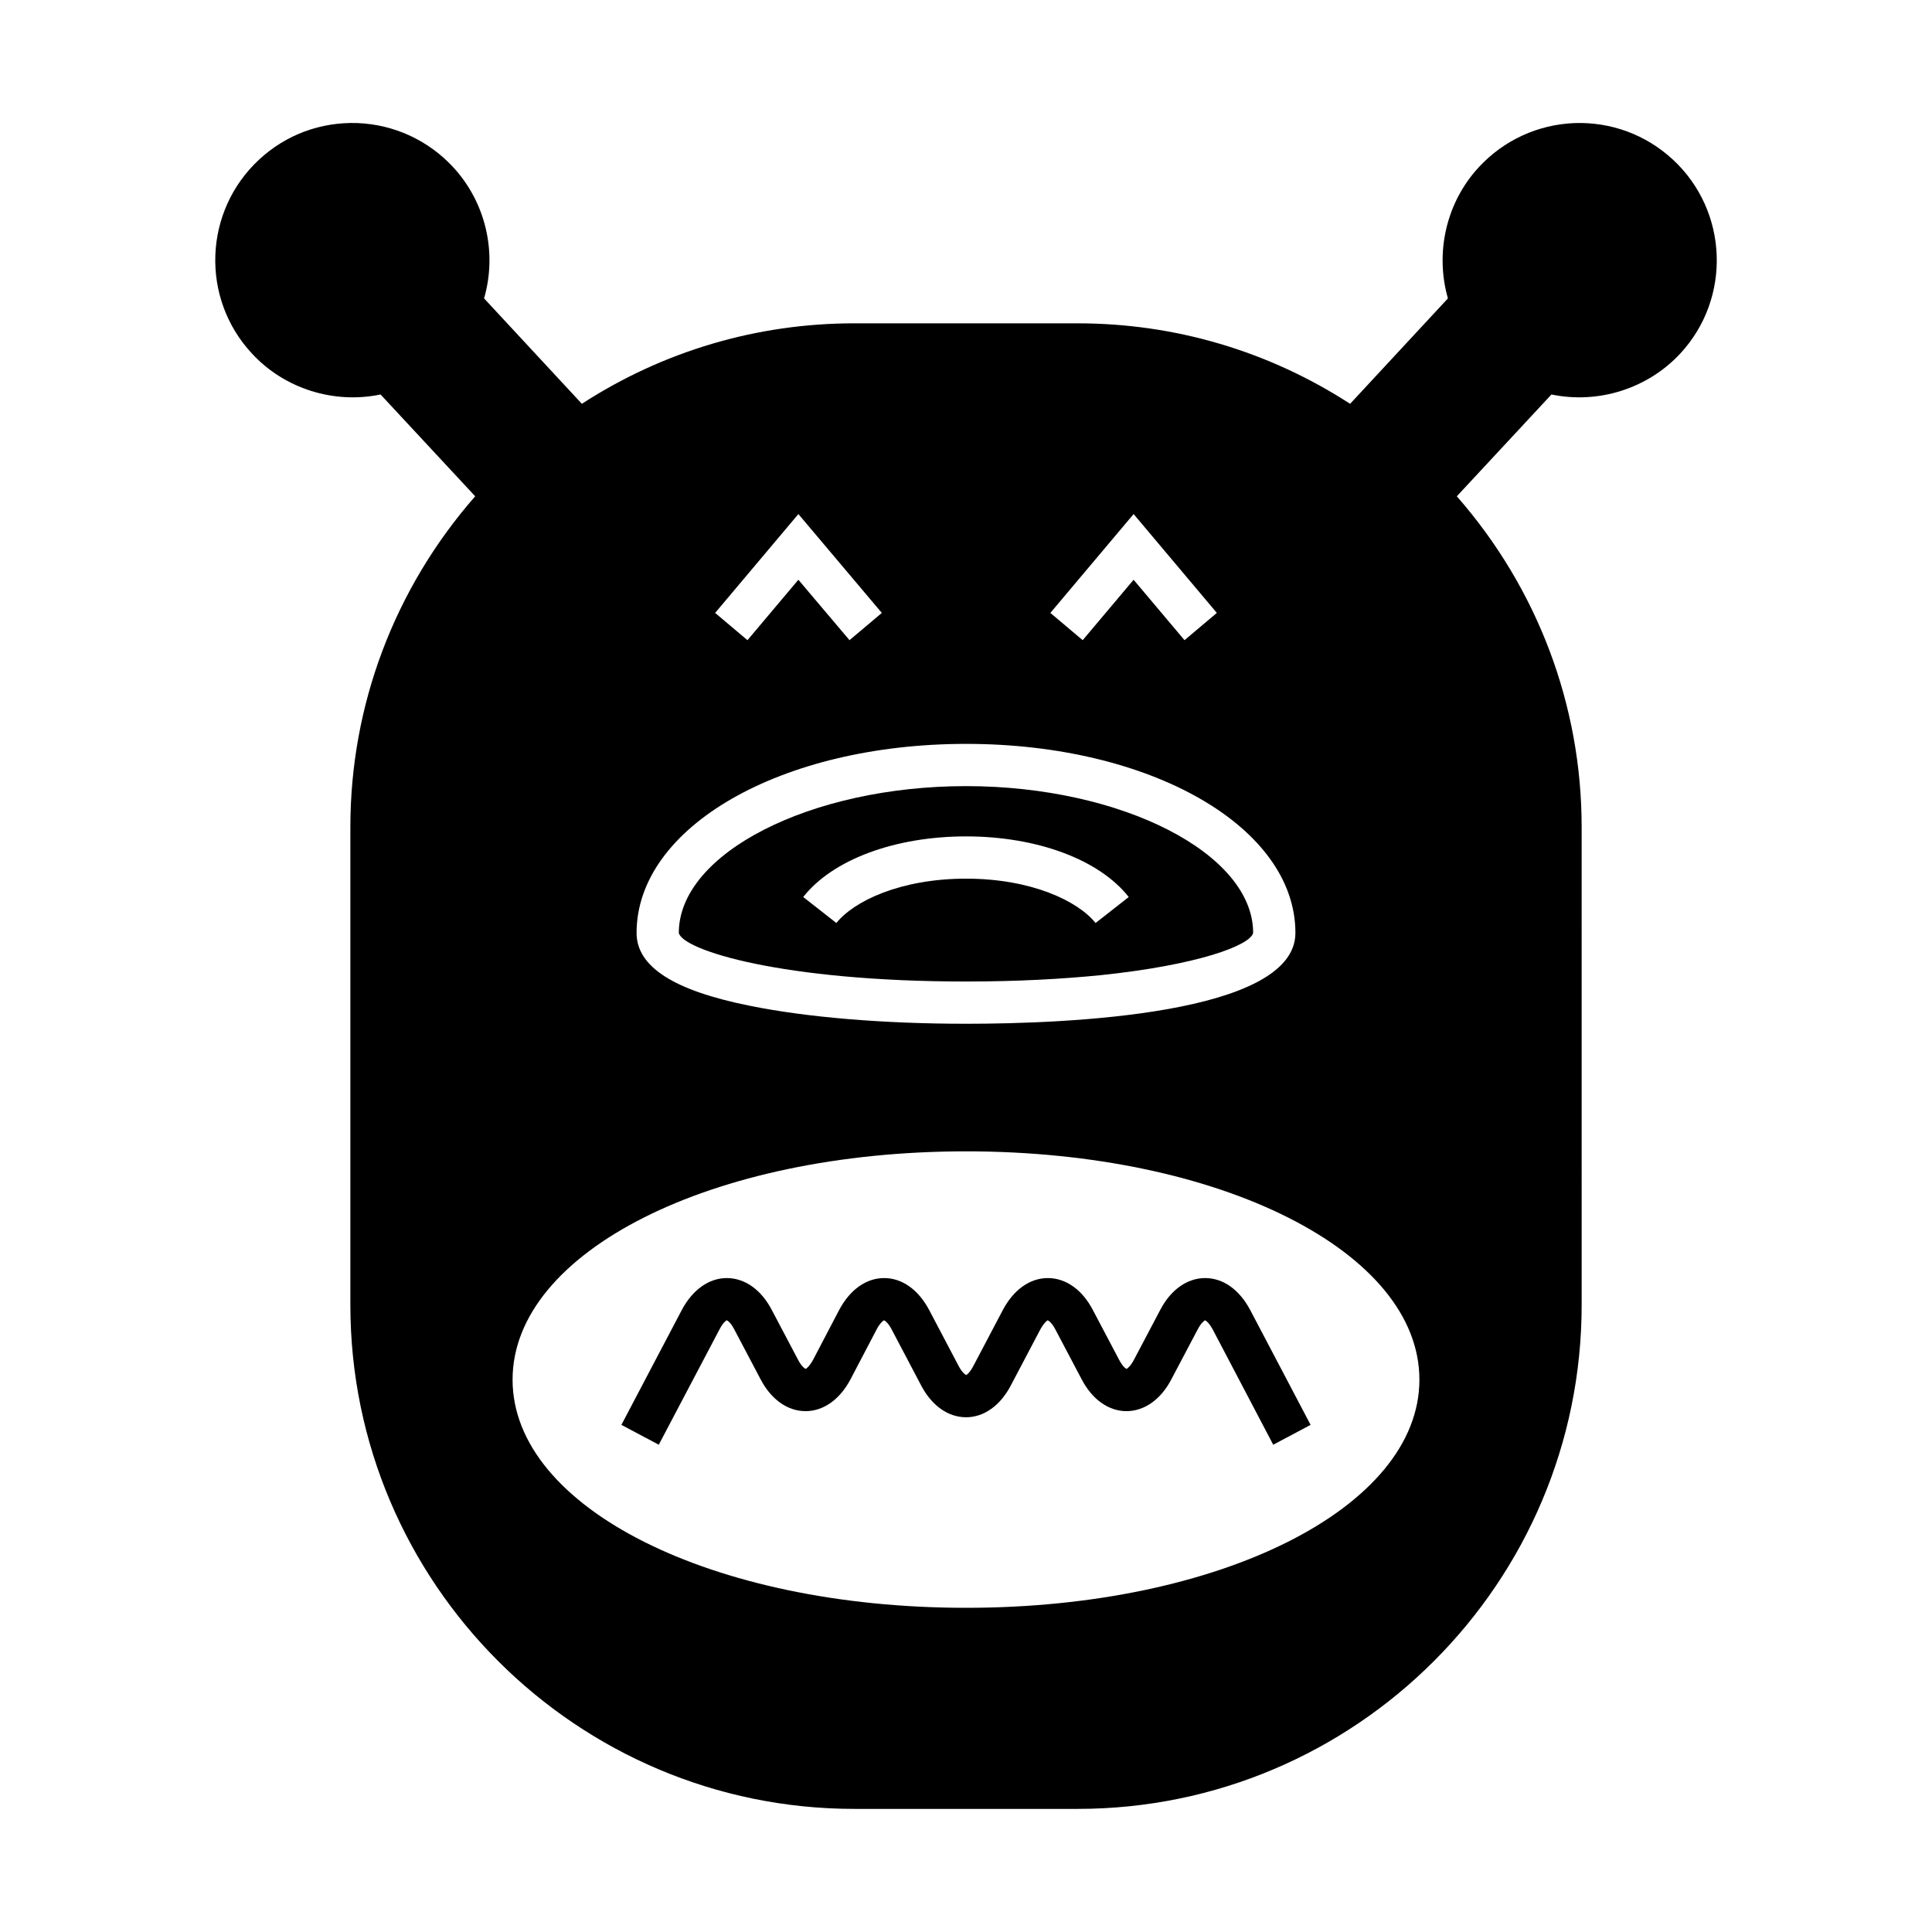
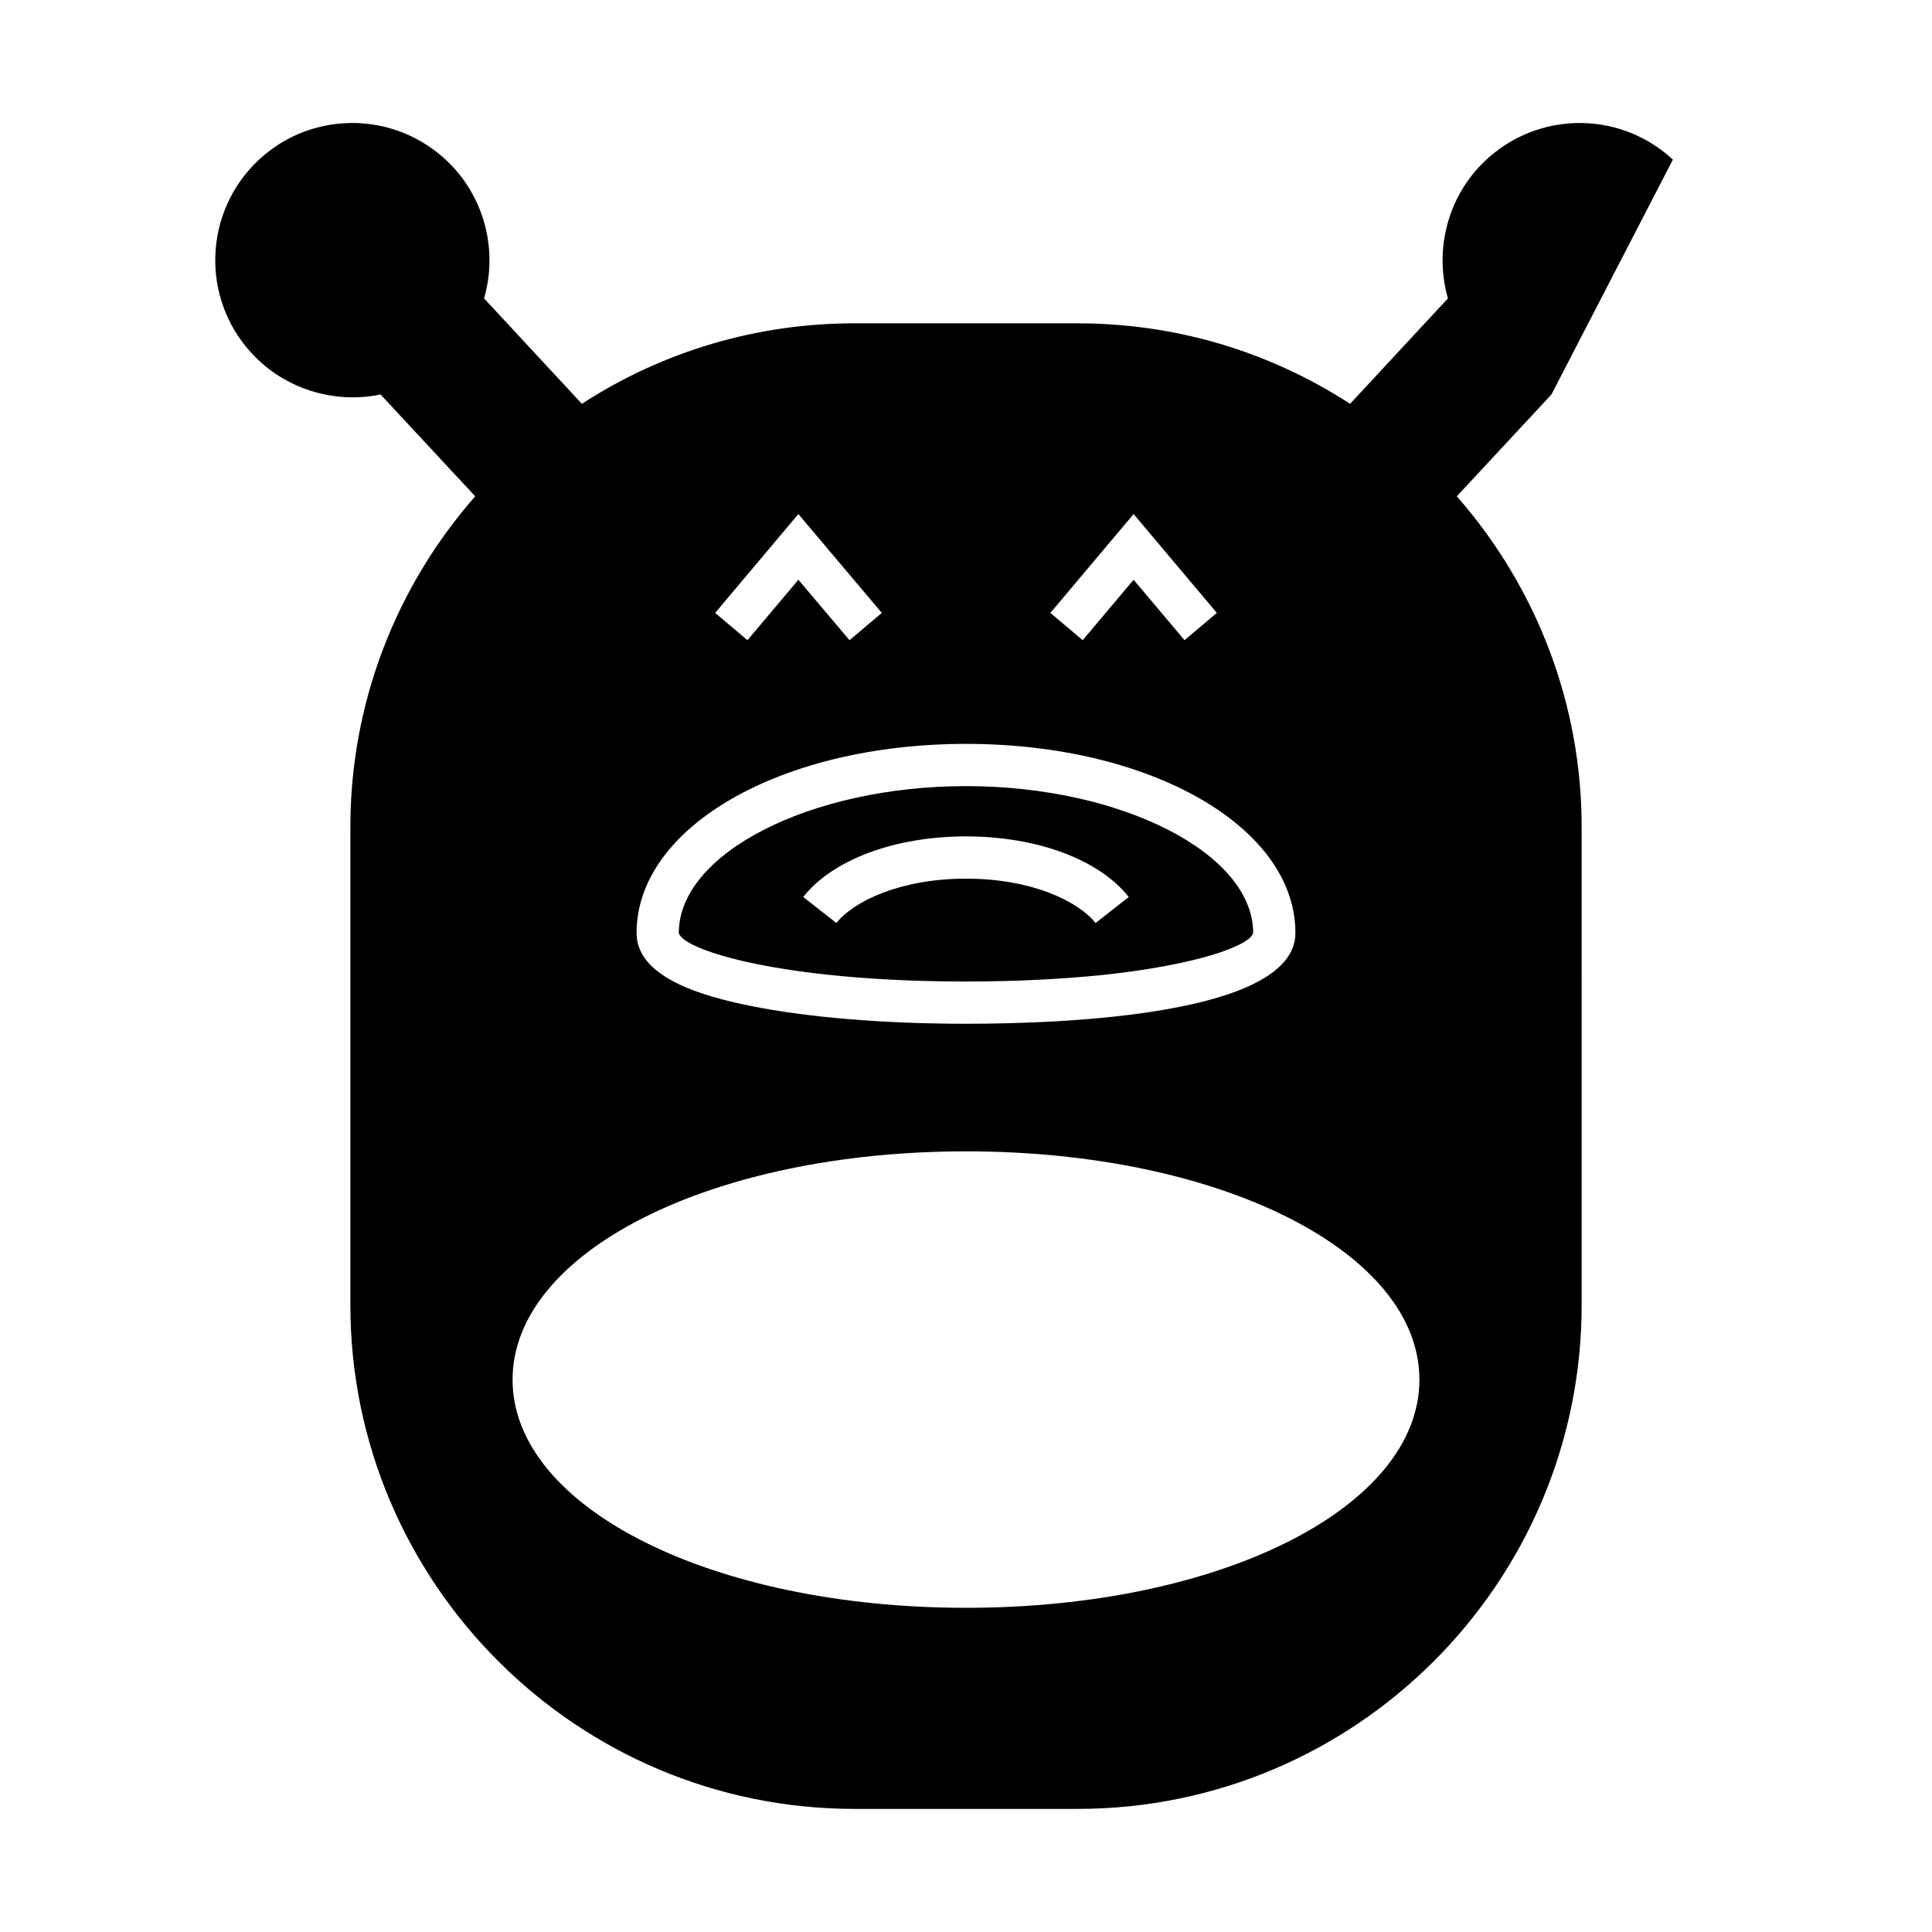
<svg xmlns="http://www.w3.org/2000/svg" fill="#000000" width="800px" height="800px" version="1.1" viewBox="144 144 512 512">
  <g>
-     <path d="m587.33 186.3c-7.109-6.606-16.402-10.02-26.086-9.684-9.684 0.391-18.695 4.535-25.301 11.645-8.676 9.348-11.699 22.672-8.23 34.82l-25.918 27.934c-21.609-13.996-46.461-21.328-72.211-21.328l-59.172-0.004c-25.75 0-50.605 7.332-72.211 21.328l-25.918-27.934c3.527-12.148 0.449-25.469-8.23-34.82-6.606-7.109-15.617-11.25-25.301-11.645-9.742-0.336-18.977 3.078-26.086 9.684-14.723 13.66-15.562 36.723-1.902 51.387 8.621 9.348 21.719 13.434 34.09 10.859l25.078 26.98c-21.383 24.406-33.082 55.363-33.082 87.664v126.62c0 73.668 59.953 133.57 133.57 133.57h59.168c73.668 0 133.57-59.898 133.57-133.57l-0.004-126.62c0-32.301-11.699-63.258-33.082-87.664l25.078-26.98c12.371 2.574 25.469-1.512 34.148-10.859 13.602-14.668 12.762-37.73-1.961-51.387zm-142.91 93.93 22.055 26.199-8.566 7.223-13.492-16.012-13.492 16.012-8.566-7.223zm-88.84 0 22.113 26.199-8.566 7.223-13.547-16.012-13.492 16.012-8.566-7.223zm44.449 60.906c48.926 0 87.27 22 87.27 50.102 0 21.719-61.074 24.07-87.27 24.07-21.777 0-42.098-1.68-57.266-4.758-20.207-4.031-30.062-10.355-30.062-19.312 0-28.102 38.344-50.102 87.328-50.102zm0 228.95c-67.398 0-120.19-26.535-120.19-60.457s52.789-60.512 120.19-60.512c67.344 0 120.13 26.59 120.13 60.512s-52.789 60.457-120.13 60.457z" />
+     <path d="m587.33 186.3c-7.109-6.606-16.402-10.02-26.086-9.684-9.684 0.391-18.695 4.535-25.301 11.645-8.676 9.348-11.699 22.672-8.23 34.82l-25.918 27.934c-21.609-13.996-46.461-21.328-72.211-21.328l-59.172-0.004c-25.75 0-50.605 7.332-72.211 21.328l-25.918-27.934c3.527-12.148 0.449-25.469-8.23-34.82-6.606-7.109-15.617-11.25-25.301-11.645-9.742-0.336-18.977 3.078-26.086 9.684-14.723 13.66-15.562 36.723-1.902 51.387 8.621 9.348 21.719 13.434 34.09 10.859l25.078 26.98c-21.383 24.406-33.082 55.363-33.082 87.664v126.62c0 73.668 59.953 133.57 133.57 133.57h59.168c73.668 0 133.57-59.898 133.57-133.57l-0.004-126.62c0-32.301-11.699-63.258-33.082-87.664l25.078-26.98zm-142.91 93.93 22.055 26.199-8.566 7.223-13.492-16.012-13.492 16.012-8.566-7.223zm-88.84 0 22.113 26.199-8.566 7.223-13.547-16.012-13.492 16.012-8.566-7.223zm44.449 60.906c48.926 0 87.27 22 87.27 50.102 0 21.719-61.074 24.07-87.27 24.07-21.777 0-42.098-1.68-57.266-4.758-20.207-4.031-30.062-10.355-30.062-19.312 0-28.102 38.344-50.102 87.328-50.102zm0 228.95c-67.398 0-120.19-26.535-120.19-60.457s52.789-60.512 120.19-60.512c67.344 0 120.13 26.59 120.13 60.512s-52.789 60.457-120.13 60.457z" />
    <path d="m400.02 404.11c13.66 0 25.582-0.672 35.66-1.68 25.805-2.688 39.633-7.894 40.418-11.195 0-21.047-34.762-38.848-75.906-38.906h-0.168c-41.258 0-76.133 17.801-76.133 38.906 1.059 4.59 27.426 12.875 76.129 12.875zm0-38.457c18.809 0 35.324 6.156 43.105 16.066l-8.789 6.887c-4.644-5.82-17.016-11.754-34.316-11.754-17.352 0-29.727 5.934-34.371 11.754l-8.789-6.887c7.781-9.91 24.293-16.066 43.16-16.066z" />
-     <path d="m463.39 482.7c-4.758 0-9.125 3.078-11.922 8.453l-6.941 13.156c-0.953 1.848-1.848 2.406-1.961 2.465-0.223-0.055-1.062-0.617-2.016-2.465l-6.941-13.156c-2.801-5.375-7.164-8.453-11.922-8.453s-9.07 3.078-11.922 8.453l-7.781 14.777c-0.953 1.848-1.793 2.406-1.902 2.465-0.223-0.055-1.121-0.617-2.07-2.465l-7.781-14.777c-2.856-5.375-7.164-8.453-11.922-8.453-4.758 0-9.07 3.078-11.922 8.453l-6.887 13.156c-1.008 1.848-1.848 2.406-1.961 2.465-0.223-0.055-1.121-0.617-2.07-2.465l-6.941-13.156c-2.801-5.375-7.164-8.453-11.922-8.453-4.703 0-9.07 3.078-11.922 8.453l-16.012 30.453 9.906 5.262 16.066-30.508c0.953-1.848 1.793-2.406 1.902-2.465 0.281 0.055 1.121 0.617 2.07 2.465l6.941 13.156c2.801 5.375 7.164 8.453 11.922 8.453 4.758 0 9.07-3.078 11.922-8.453l6.887-13.156c0.953-1.848 1.848-2.406 1.961-2.465 0.223 0.055 1.121 0.617 2.07 2.465l7.781 14.777c2.801 5.375 7.164 8.453 11.922 8.453 4.703 0 9.07-3.078 11.867-8.453l7.781-14.777c1.008-1.848 1.848-2.406 1.961-2.465 0.223 0.055 1.121 0.617 2.07 2.465l6.941 13.156c2.801 5.375 7.164 8.453 11.867 8.453 4.758 0 9.125-3.078 11.922-8.453l6.941-13.156c0.953-1.848 1.848-2.406 1.961-2.465 0.223 0.055 1.062 0.617 2.07 2.465l16.012 30.508 9.906-5.262-16.012-30.453c-2.856-5.375-7.164-8.453-11.922-8.453z" />
  </g>
</svg>